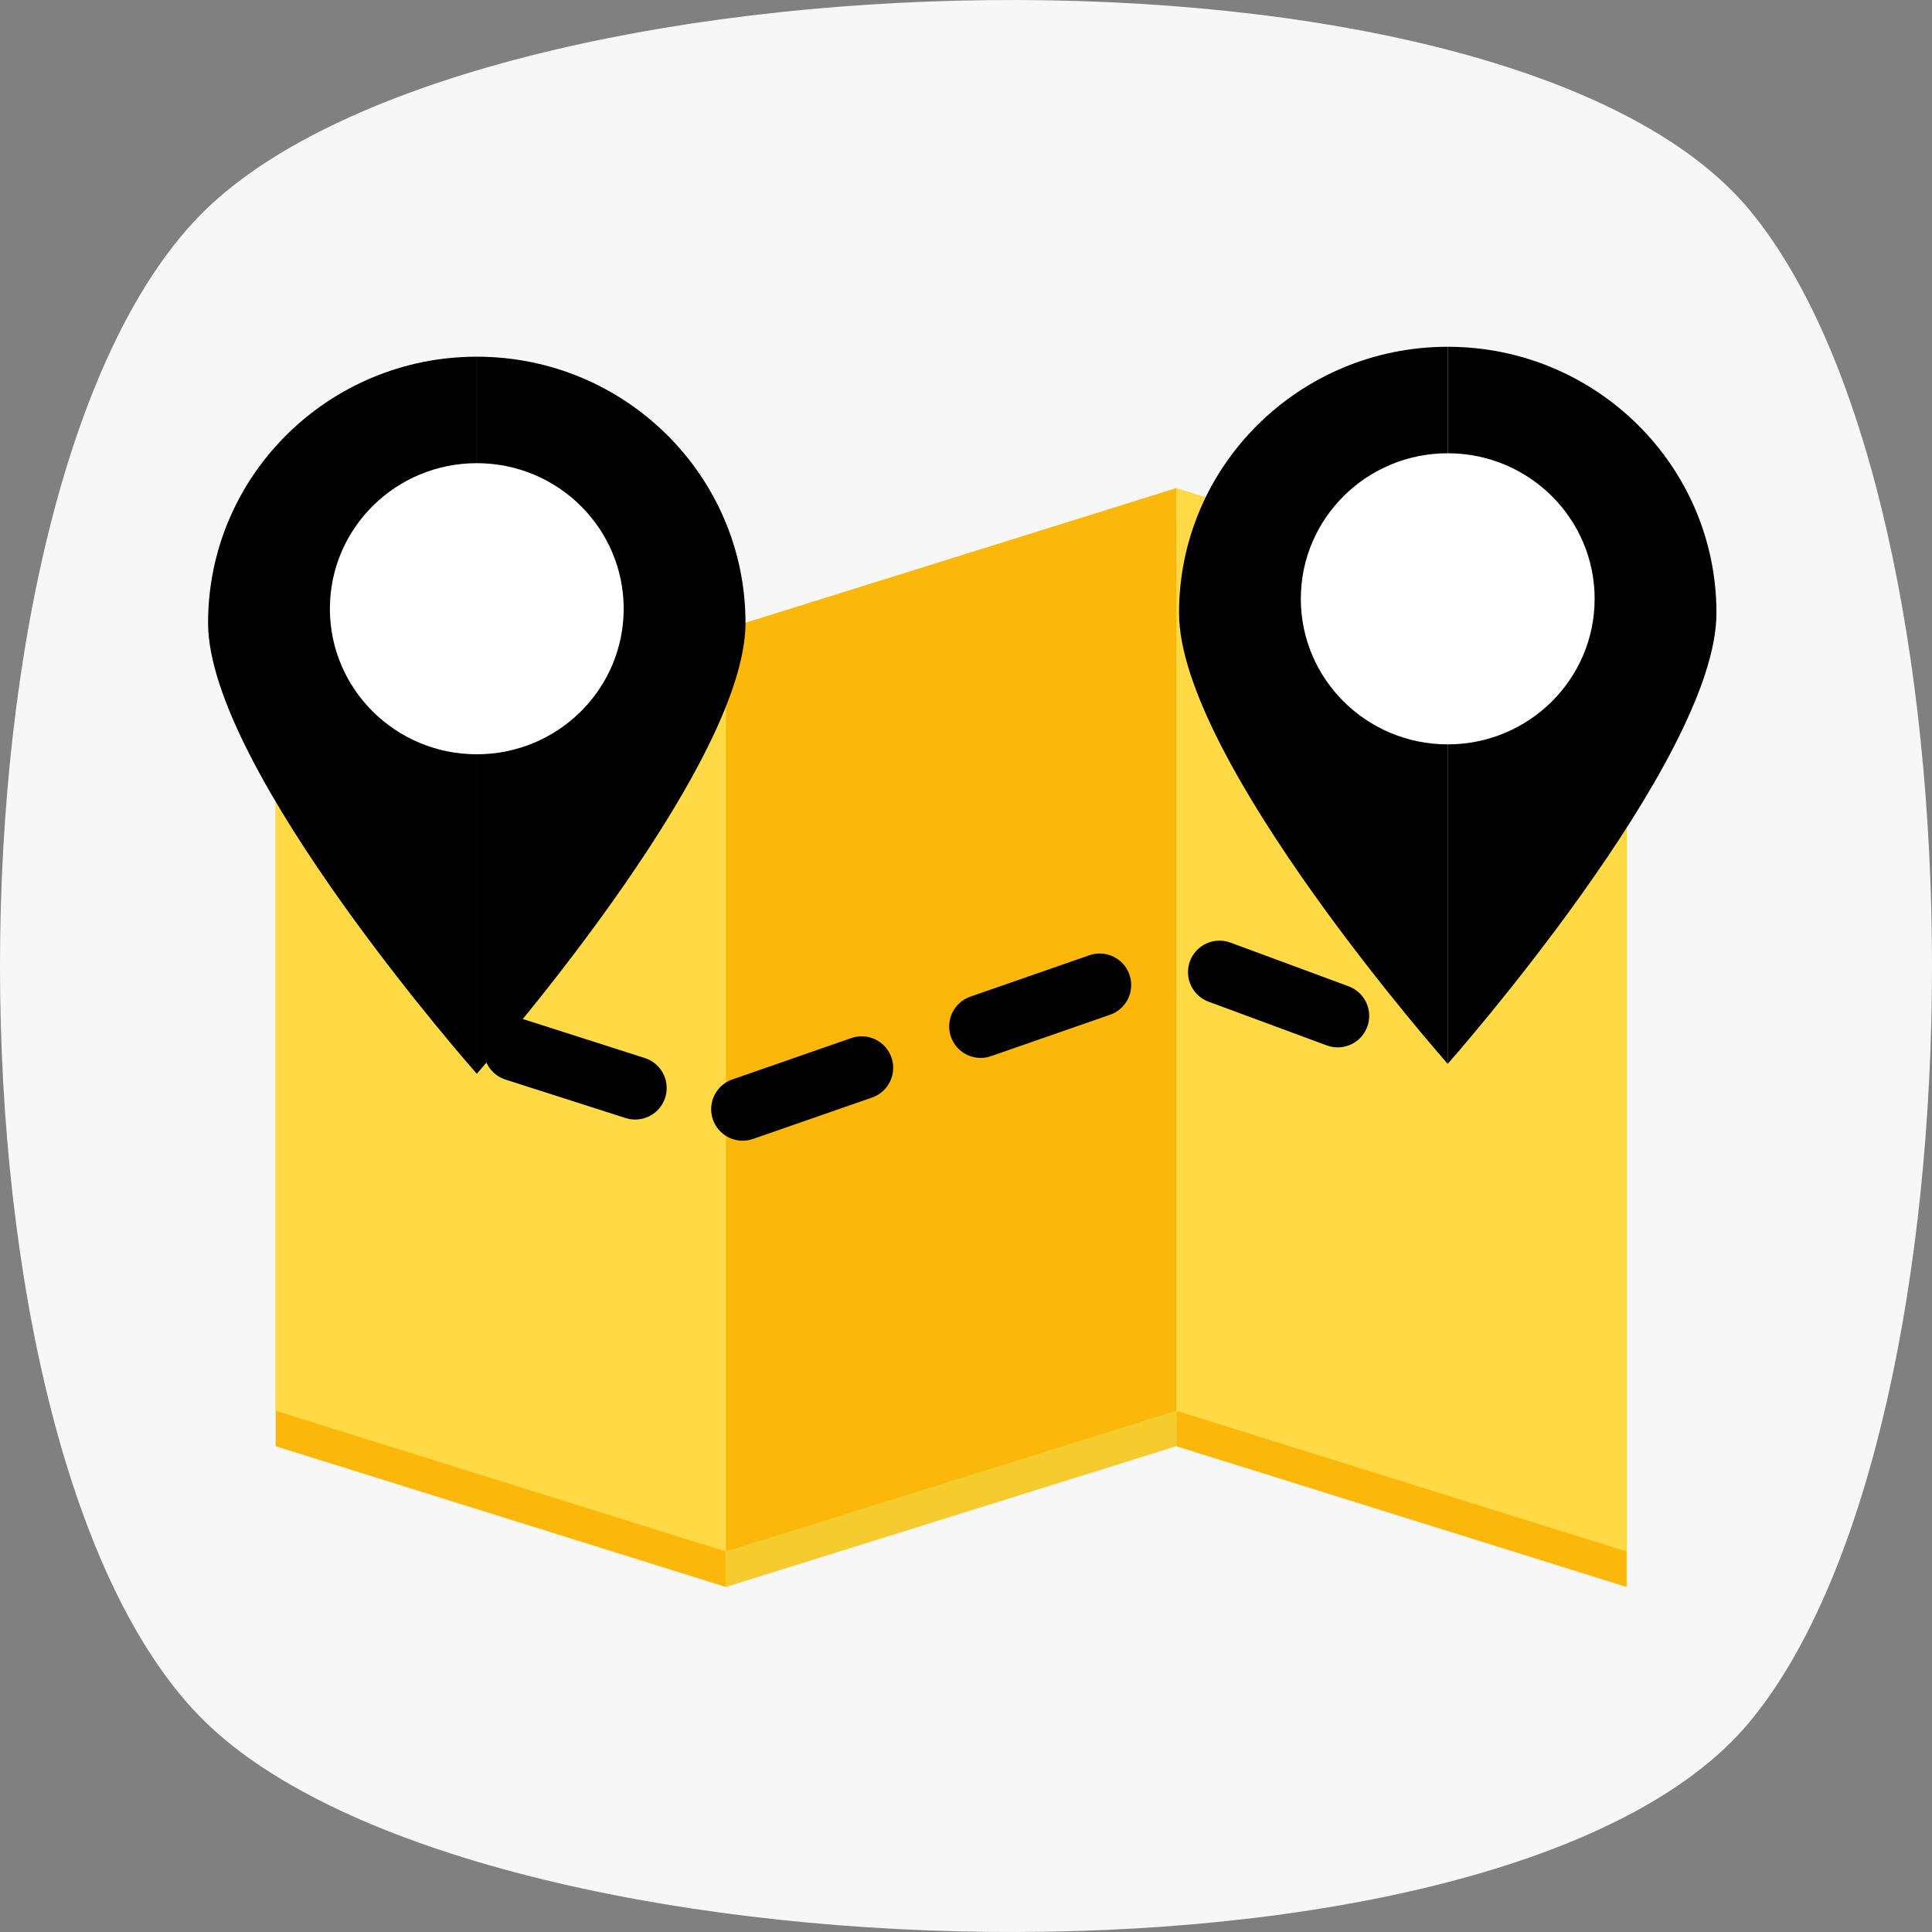
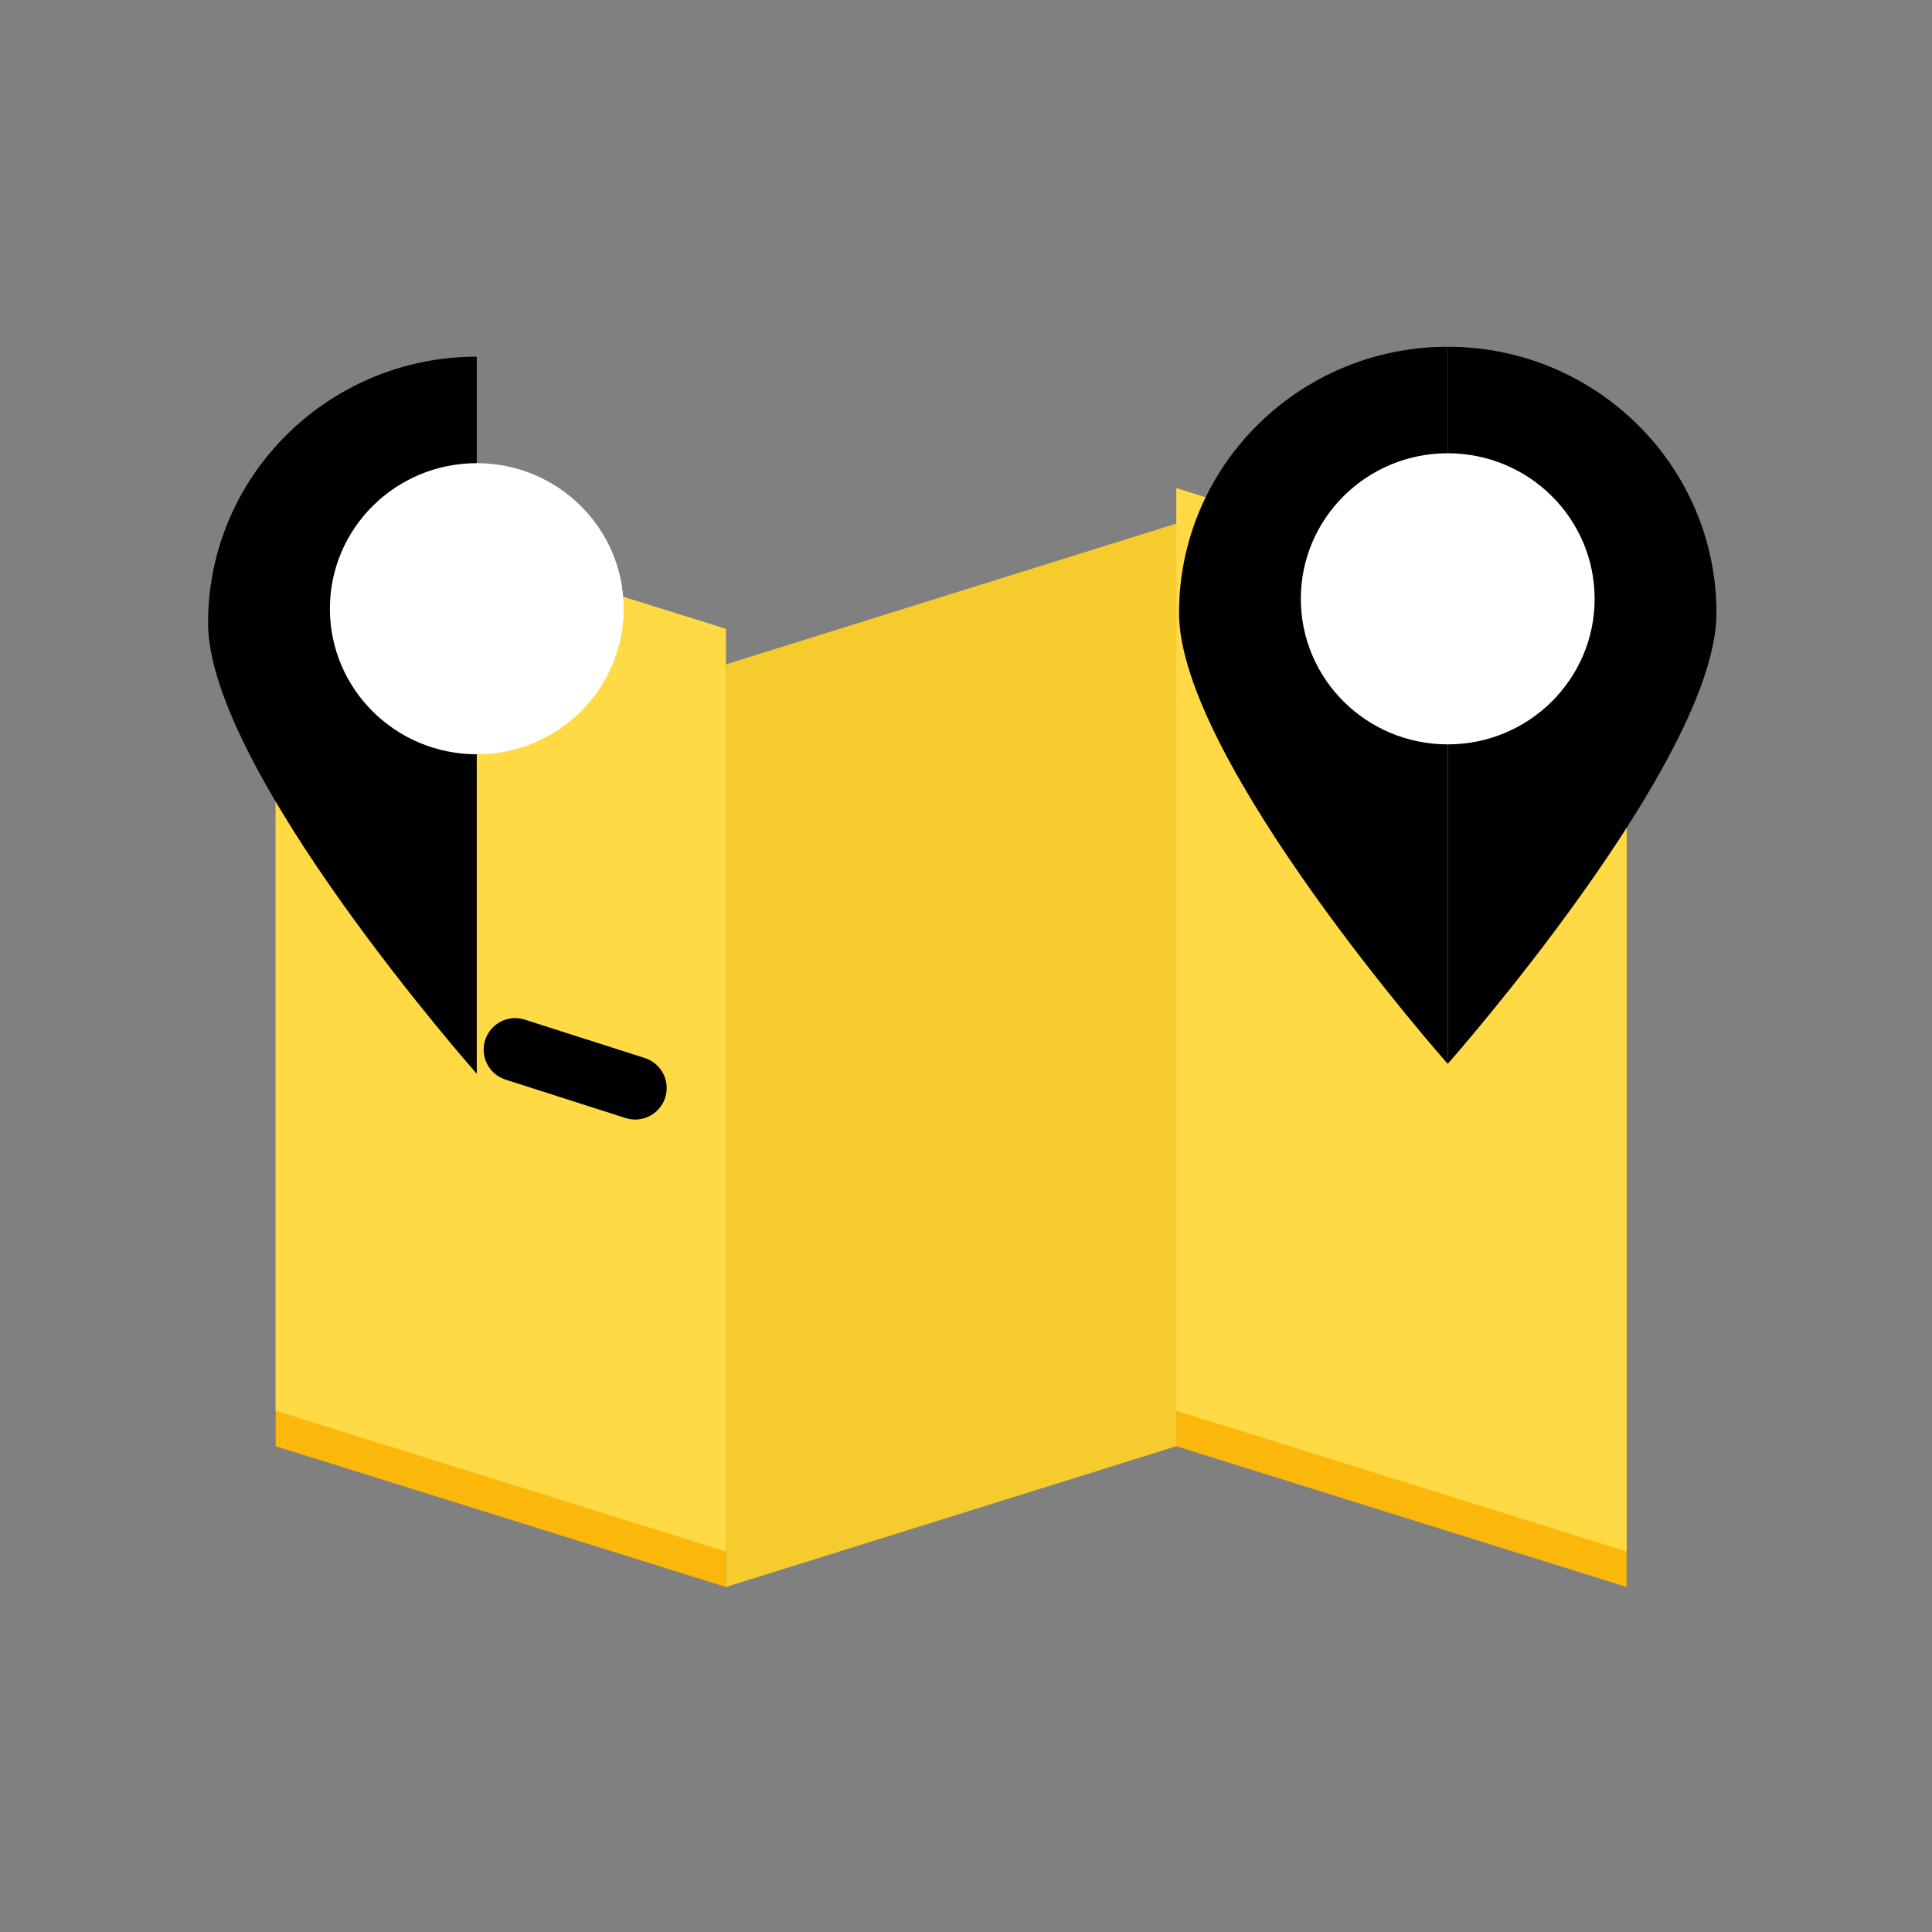
<svg xmlns="http://www.w3.org/2000/svg" width="92" height="92" viewBox="0 0 92 92" fill="none">
  <rect x="0" y="0" width="92" height="92" fill="#808080" stroke="none" />
-   <path d="M83.33 81.977C71.769 95.969 22.761 94.698 9.755 81.977C-3.252 69.257 -3.252 22.742 9.755 10.023C22.761 -2.697 71.769 -3.969 83.33 10.023C94.89 24.014 94.89 67.986 83.33 81.977Z" fill="#F7F7F7" />
  <path d="M34.57 75.571L13.127 68.868V24.933L34.57 31.636V75.571ZM77.458 75.571L56.014 68.868V24.933L77.458 31.636V75.571Z" fill="#FCB80A" />
  <path d="M34.57 75.571L56.014 68.868V24.933L34.57 31.636V75.571Z" fill="#F6CB2E" />
  <path d="M34.57 73.88L13.127 67.178V23.242L34.57 29.945V73.88ZM77.458 73.88L56.014 67.178V23.242L77.458 29.945V73.88Z" fill="#FFDA44" />
-   <path d="M34.57 73.88L56.014 67.178V23.242L34.57 29.945V73.88Z" fill="#FCB80A" />
  <line x1="24.532" y1="49.982" x2="33.469" y2="52.842" stroke="black" stroke-width="3" stroke-linecap="round" stroke-dasharray="6 6" />
-   <line x1="35.365" y1="52.819" x2="54.234" y2="46.255" stroke="black" stroke-width="3" stroke-linecap="round" stroke-dasharray="6 6" />
-   <line x1="1.5" y1="-1.5" x2="12.084" y2="-1.5" transform="matrix(0.938 0.347 -0.347 0.938 56.144 47.179)" stroke="black" stroke-width="3" stroke-linecap="round" stroke-dasharray="6 6" />
  <path d="M56.144 29.191C56.144 36.194 68.939 50.66 68.939 50.66V16.513C61.872 16.513 56.144 22.189 56.144 29.191Z" fill="black" />
  <path d="M68.939 16.513V50.66C68.939 50.66 81.736 36.194 81.736 29.191C81.736 22.189 76.007 16.513 68.939 16.513Z" fill="black" />
  <path d="M68.939 35.446C72.803 35.446 75.935 32.343 75.935 28.515C75.935 24.687 72.803 21.584 68.939 21.584C65.076 21.584 61.944 24.687 61.944 28.515C61.944 32.343 65.076 35.446 68.939 35.446Z" fill="white" />
  <path d="M9.908 29.663C9.908 36.665 22.704 51.132 22.704 51.132V16.985C15.637 16.985 9.908 22.661 9.908 29.663Z" fill="black" />
-   <path d="M22.704 16.985V51.132C22.704 51.132 35.5 36.665 35.5 29.663C35.5 22.661 29.771 16.985 22.704 16.985Z" fill="black" />
  <path d="M22.704 35.918C26.567 35.918 29.699 32.815 29.699 28.987C29.699 25.159 26.567 22.056 22.704 22.056C18.84 22.056 15.709 25.159 15.709 28.987C15.709 32.815 18.84 35.918 22.704 35.918Z" fill="white" />
</svg>